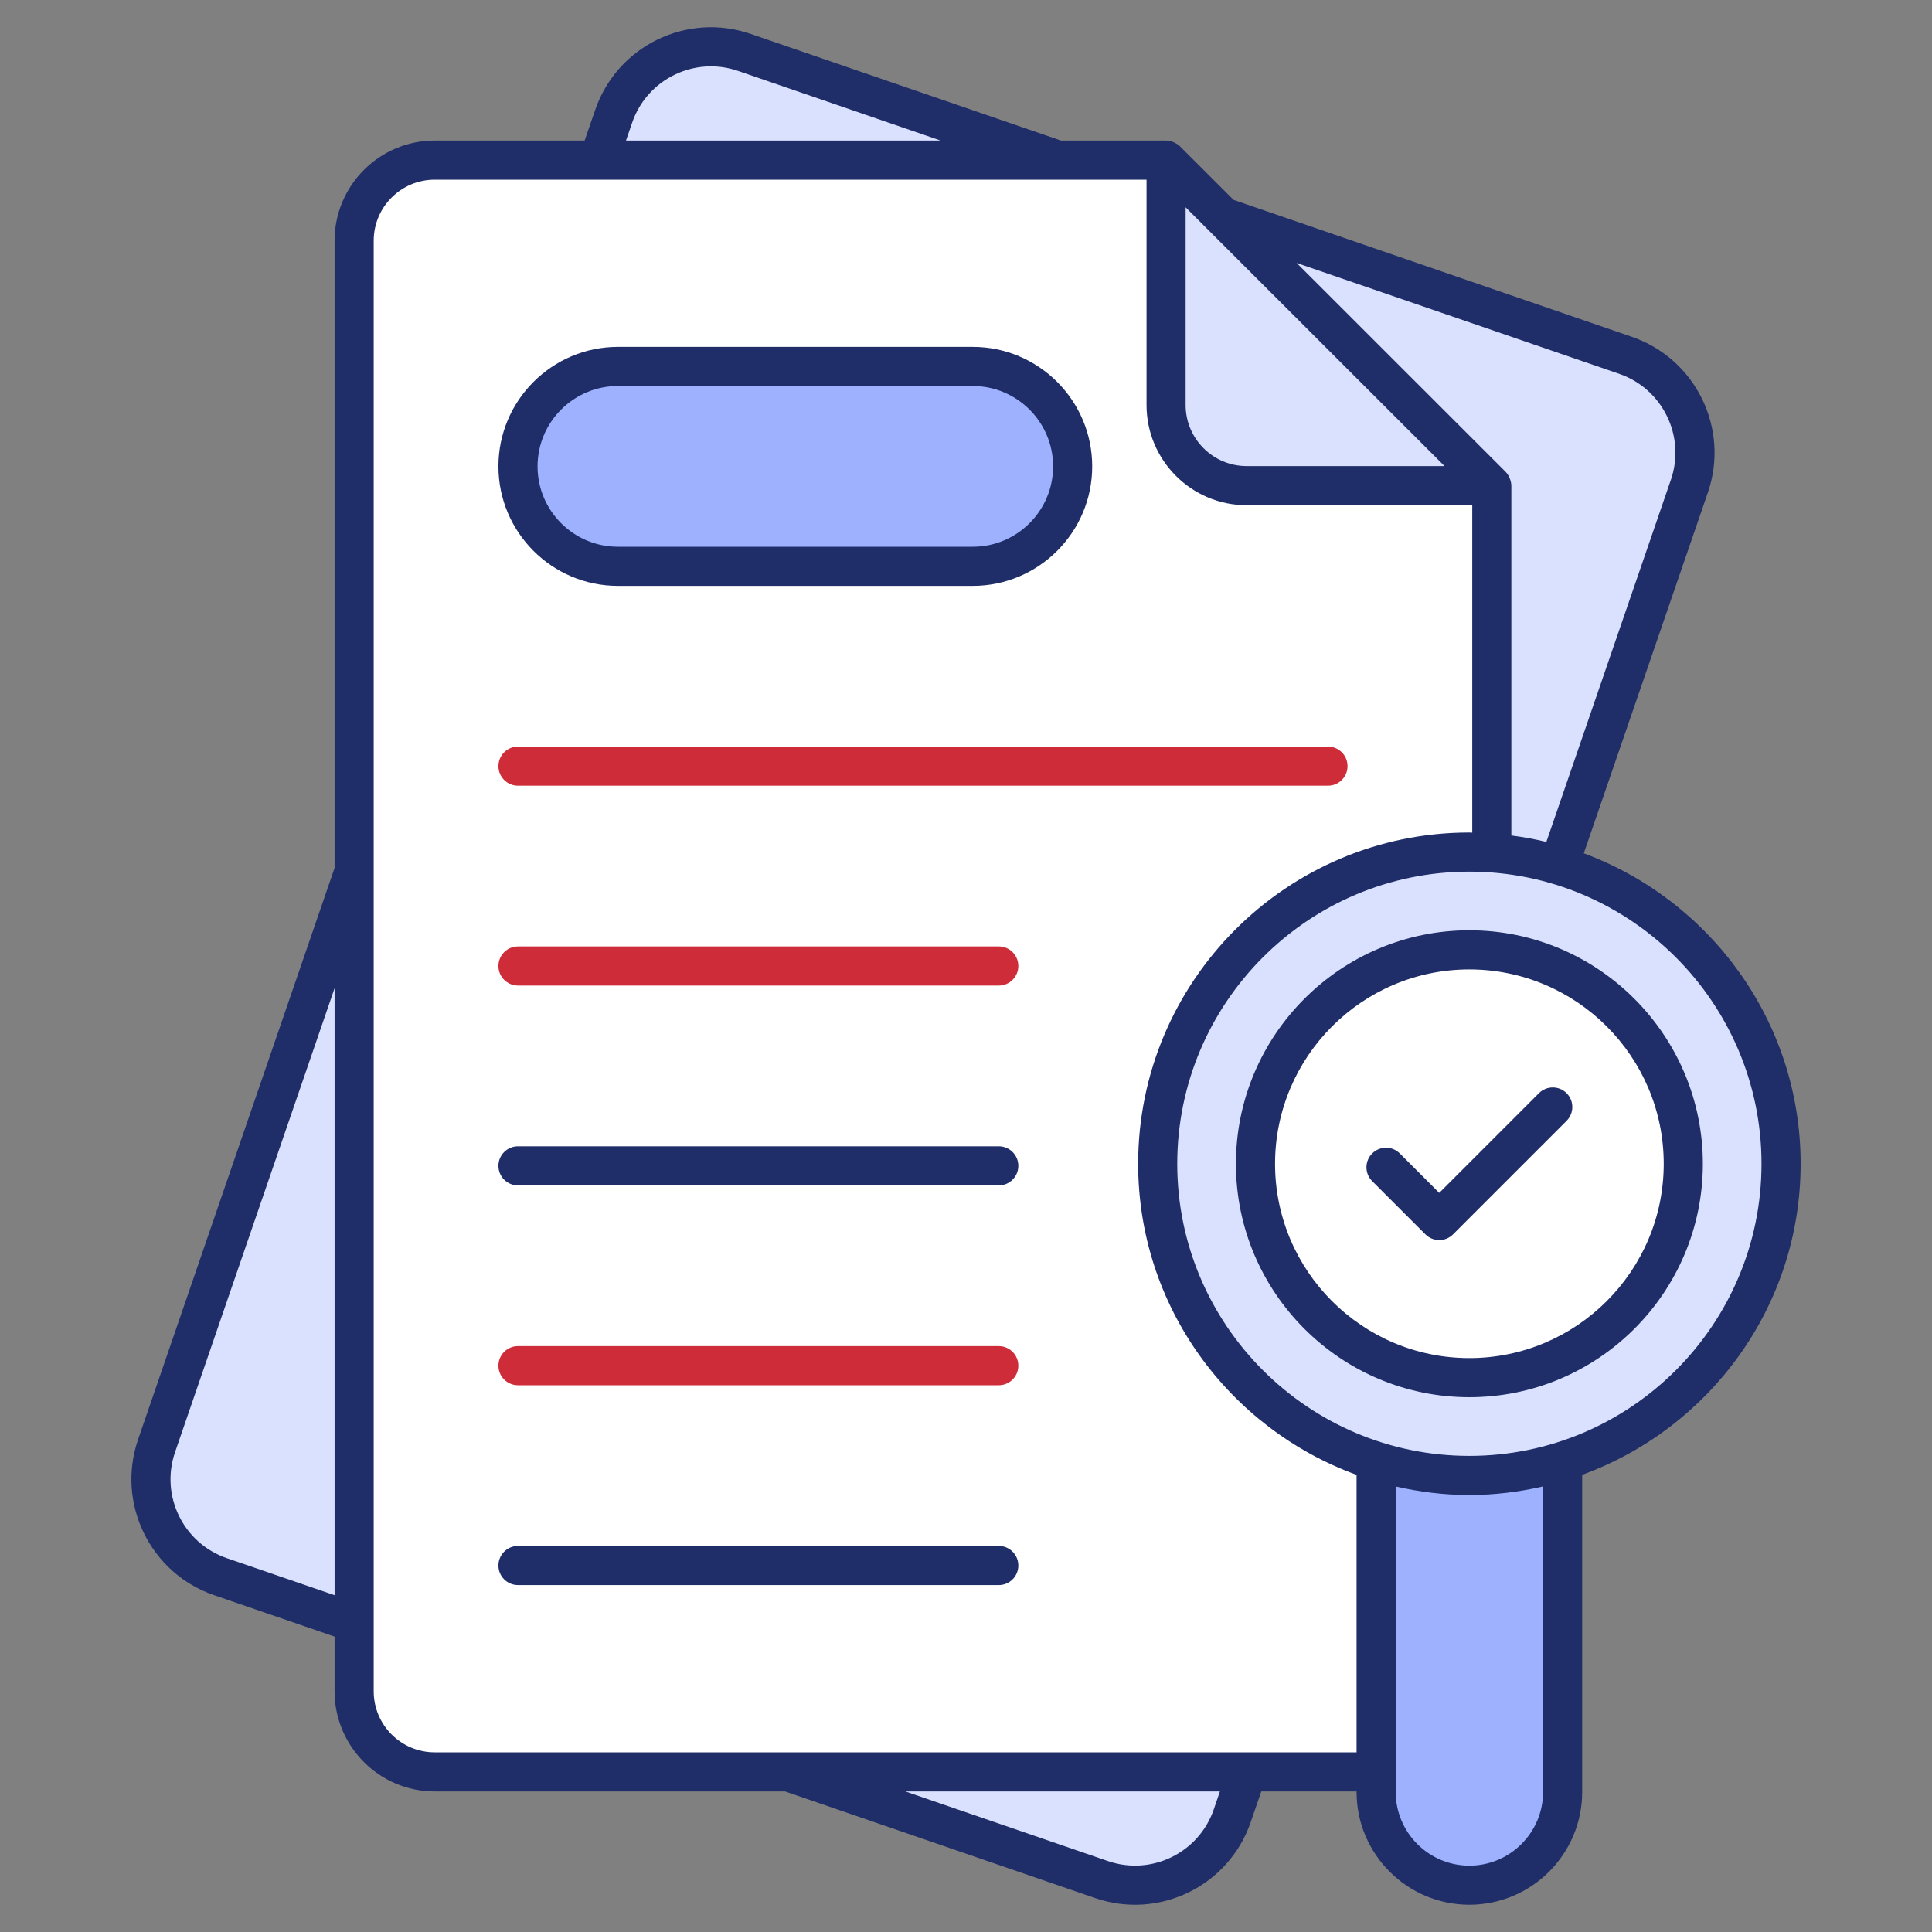
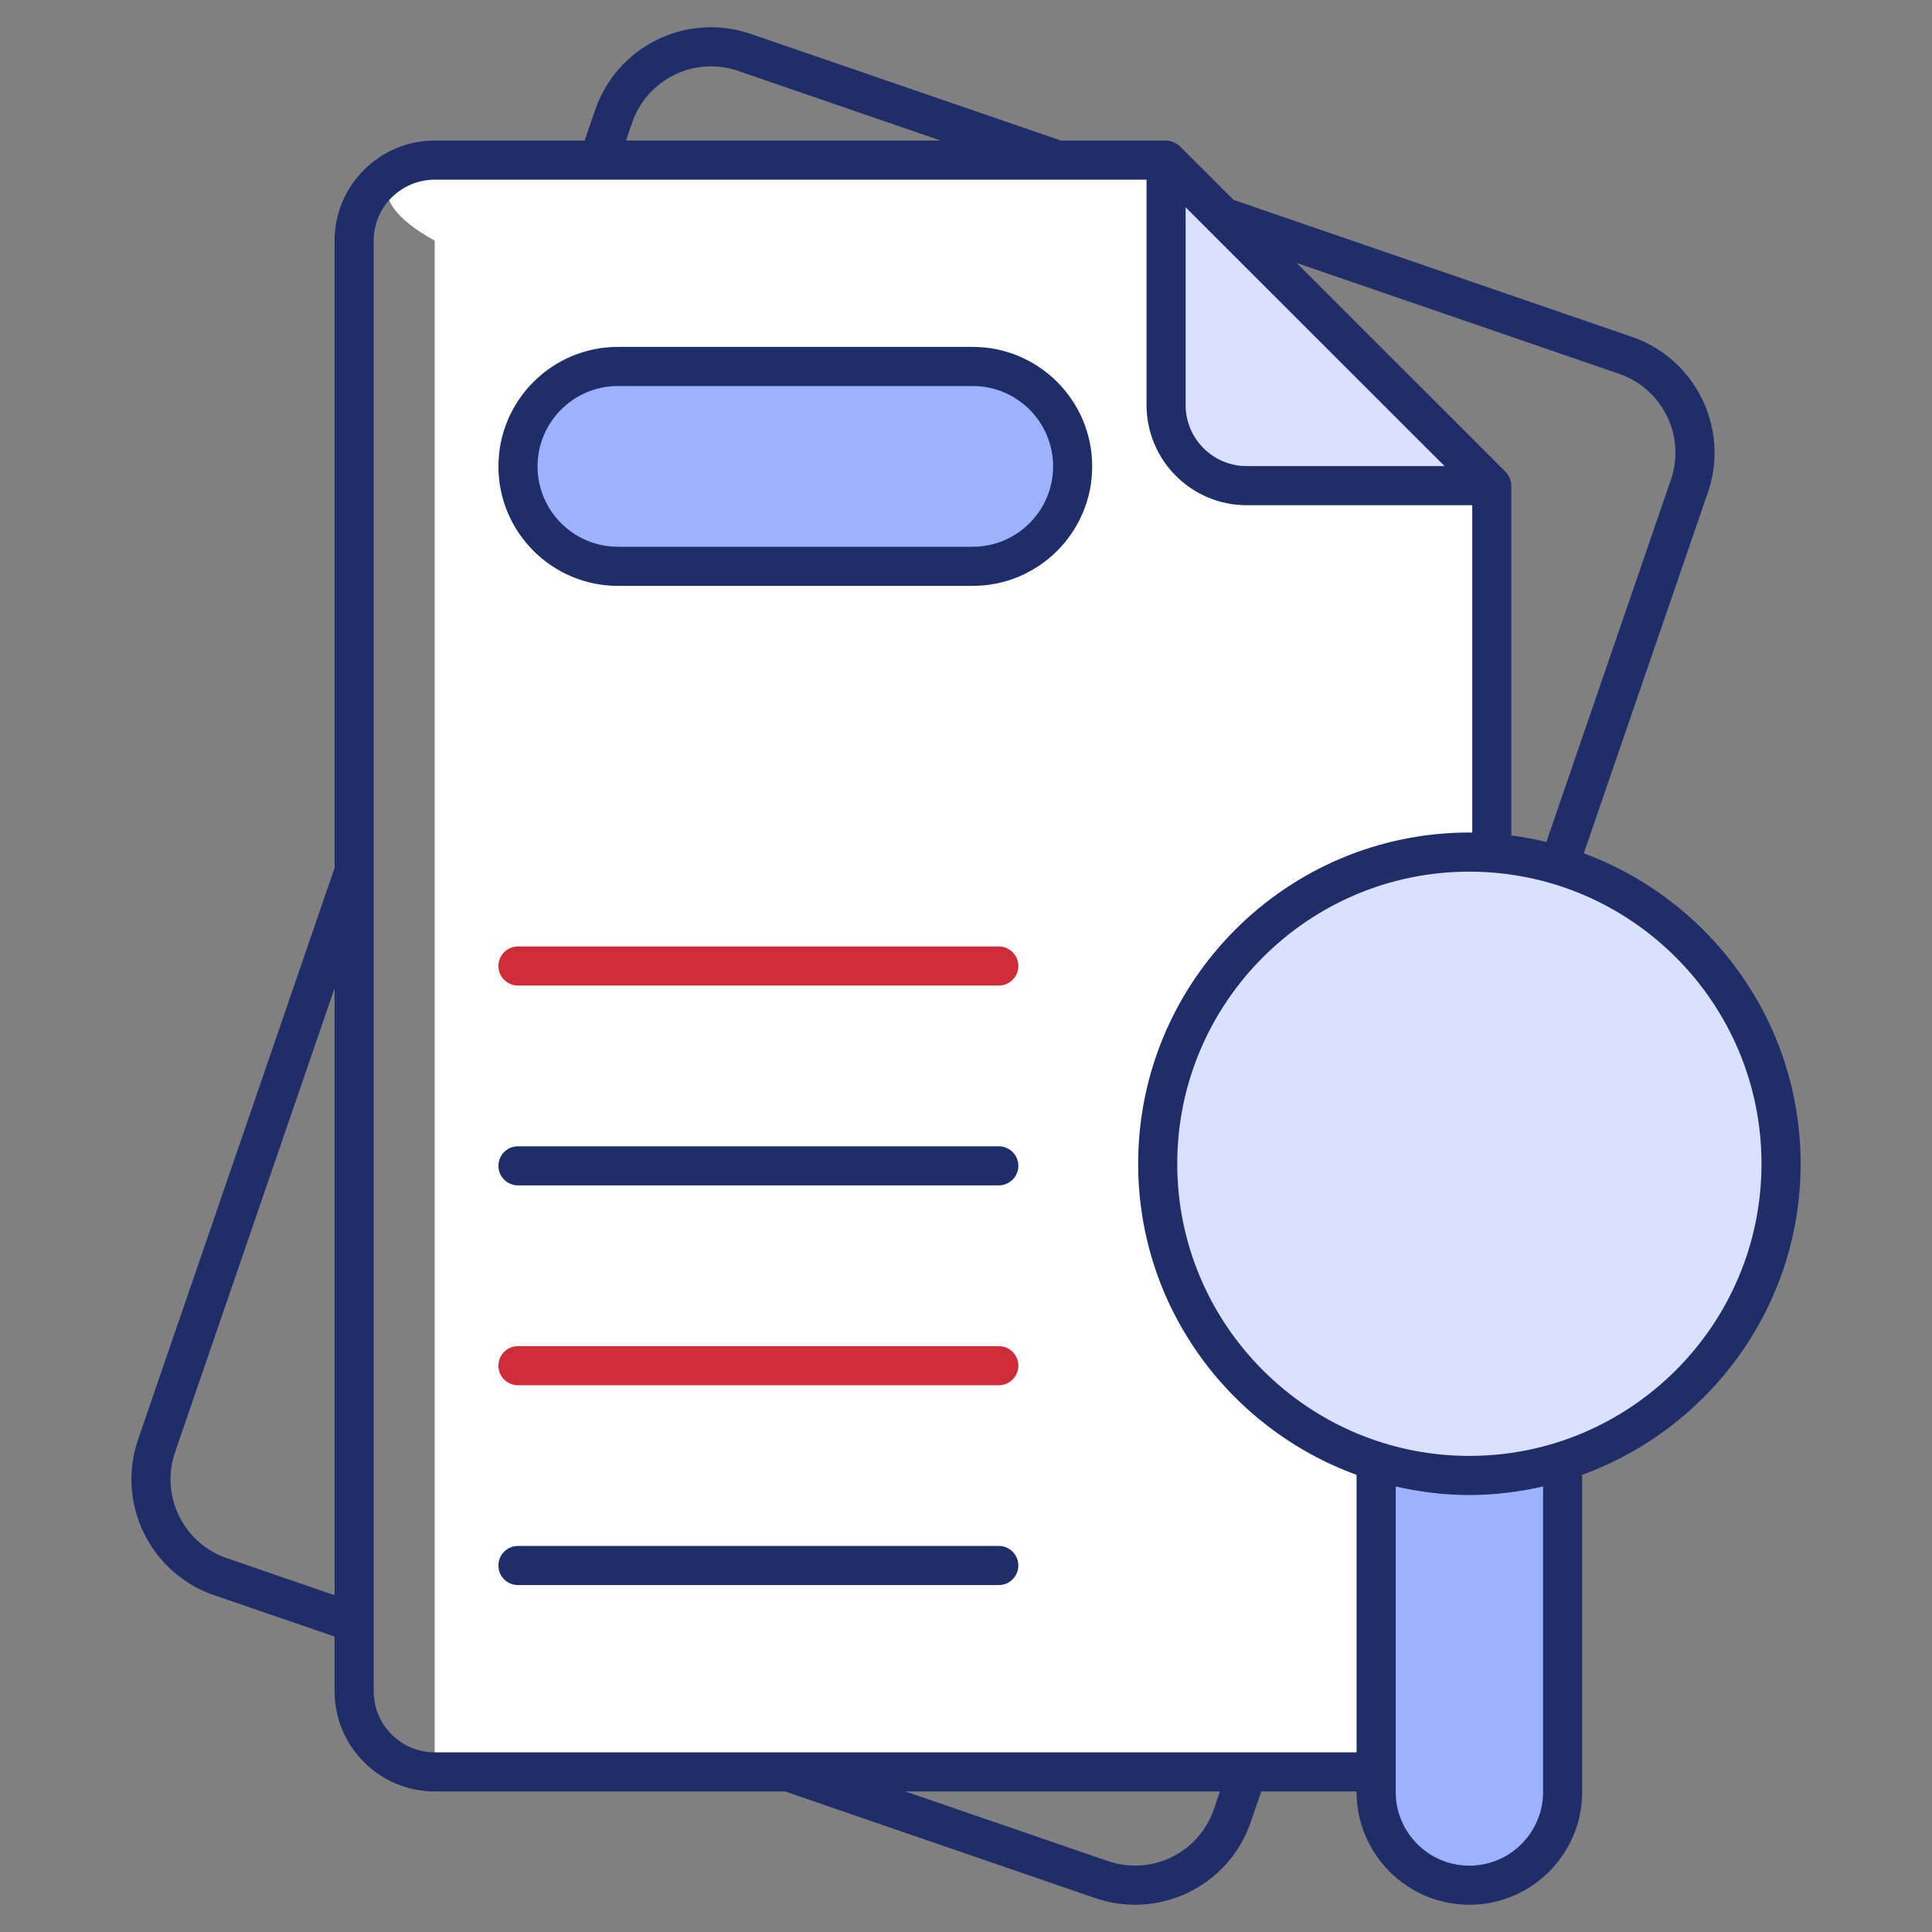
<svg xmlns="http://www.w3.org/2000/svg" width="56" height="56" viewBox="0 0 56 56" fill="none">
  <rect x="0" y="0" width="56" height="56" fill="#808080" stroke="none" />
-   <path d="M48.968 14.089L35.718 52.63C35.182 54.187 33.486 55.016 31.928 54.48L6.388 45.7C4.831 45.164 4.002 43.468 4.538 41.91L17.788 3.37C18.323 1.812 20.02 0.984 21.577 1.519L47.117 10.3C48.675 10.835 49.504 12.532 48.968 14.089Z" fill="#DAE1FF" />
-   <path d="M43.241 14.077V49.024C43.241 50.313 42.195 51.359 40.905 51.359H12.601C11.311 51.359 10.266 50.313 10.266 49.024V6.976C10.266 5.686 11.311 4.641 12.601 4.641H33.8L43.241 14.077Z" fill="white" />
+   <path d="M43.241 14.077V49.024C43.241 50.313 42.195 51.359 40.905 51.359H12.601V6.976C10.266 5.686 11.311 4.641 12.601 4.641H33.8L43.241 14.077Z" fill="white" />
  <path d="M28.195 16.415H17.91C16.31 16.415 15.014 15.118 15.014 13.519C15.014 11.919 16.31 10.622 17.91 10.622H28.195C29.794 10.622 31.091 11.919 31.091 13.519C31.091 15.118 29.794 16.415 28.195 16.415Z" fill="#9DB1FF" />
  <path d="M43.24 14.077H36.135C34.845 14.077 33.799 13.031 33.799 11.741V4.641L43.24 14.077Z" fill="#DAE1FF" />
  <path d="M45.295 37.482V51.94C45.295 53.433 44.084 54.643 42.592 54.643C41.099 54.643 39.889 53.433 39.889 51.94V37.482H45.295Z" fill="#9DB1FF" />
  <path d="M51.626 33.734C51.626 38.725 47.58 42.767 42.589 42.767C37.602 42.767 33.557 38.725 33.557 33.734C33.557 28.744 37.602 24.698 42.589 24.698C47.58 24.698 51.626 28.744 51.626 33.734Z" fill="#DAE1FF" />
-   <path d="M42.589 39.932C39.171 39.932 36.391 37.152 36.391 33.734C36.391 30.314 39.171 27.532 42.589 27.532C46.008 27.532 48.791 30.314 48.791 33.734C48.791 37.152 46.008 39.932 42.589 39.932Z" fill="white" />
-   <path d="M15.014 22.774H38.492C38.805 22.774 39.059 22.52 39.059 22.207C39.059 21.894 38.805 21.64 38.492 21.64H15.014C14.701 21.64 14.447 21.894 14.447 22.207C14.447 22.52 14.701 22.774 15.014 22.774Z" fill="#CE2C38" />
  <path d="M28.95 27.433H15.014C14.701 27.433 14.447 27.687 14.447 28C14.447 28.313 14.701 28.567 15.014 28.567H28.95C29.263 28.567 29.517 28.313 29.517 28C29.517 27.687 29.263 27.433 28.95 27.433Z" fill="#CE2C38" />
  <path d="M28.95 33.226H15.014C14.701 33.226 14.447 33.479 14.447 33.792C14.447 34.105 14.701 34.359 15.014 34.359H28.95C29.263 34.359 29.517 34.105 29.517 33.792C29.517 33.479 29.263 33.226 28.95 33.226Z" fill="#1F2D68" />
  <path d="M28.95 39.018H15.014C14.701 39.018 14.447 39.272 14.447 39.585C14.447 39.898 14.701 40.152 15.014 40.152H28.95C29.263 40.152 29.517 39.898 29.517 39.585C29.517 39.272 29.263 39.018 28.95 39.018Z" fill="#CE2C38" />
  <path d="M28.95 44.81H15.014C14.701 44.81 14.447 45.064 14.447 45.377C14.447 45.691 14.701 45.944 15.014 45.944H28.95C29.263 45.944 29.517 45.691 29.517 45.377C29.517 45.064 29.263 44.81 28.95 44.81Z" fill="#1F2D68" />
  <path d="M17.91 16.982H28.195C30.105 16.982 31.658 15.428 31.658 13.519C31.658 11.609 30.105 10.055 28.195 10.055H17.91C16.001 10.055 14.447 11.609 14.447 13.519C14.447 15.428 16.001 16.982 17.91 16.982ZM17.91 11.189H28.195C29.48 11.189 30.525 12.234 30.525 13.519C30.525 14.803 29.48 15.848 28.195 15.848H17.91C16.626 15.848 15.581 14.803 15.581 13.519C15.581 12.234 16.626 11.189 17.91 11.189Z" fill="#1F2D68" />
-   <path d="M44.607 31.686L41.717 34.576L40.575 33.434C40.354 33.212 39.995 33.212 39.773 33.434C39.552 33.655 39.552 34.014 39.773 34.235L41.316 35.778C41.538 36 41.897 36 42.118 35.778L45.408 32.488C45.63 32.266 45.63 31.908 45.408 31.686C45.187 31.465 44.828 31.465 44.607 31.686Z" fill="#1F2D68" />
  <path d="M52.192 33.734C52.192 29.607 49.569 26.09 45.907 24.734L49.504 14.274C50.14 12.423 49.152 10.4 47.302 9.764L35.756 5.794L34.2 4.24C34.098 4.138 33.92 4.074 33.799 4.074H30.752L21.761 0.983C19.909 0.347 17.89 1.329 17.252 3.186L16.946 4.074H12.601C11 4.074 9.698 5.376 9.698 6.976V25.157L4.002 41.726C3.366 43.577 4.353 45.6 6.204 46.236L9.698 47.437V49.023C9.698 50.624 11 51.926 12.601 51.926H22.755L31.744 55.017C33.603 55.655 35.618 54.666 36.253 52.814L36.559 51.926H39.321V51.94C39.321 53.743 40.788 55.21 42.591 55.21C44.394 55.21 45.86 53.743 45.86 51.94V42.748C49.547 41.406 52.192 37.877 52.192 33.734ZM46.933 10.836C48.192 11.269 48.865 12.646 48.432 13.905L44.822 24.404C44.49 24.324 44.152 24.261 43.807 24.217V14.077C43.807 13.964 43.749 13.784 43.641 13.676L37.584 7.622L46.933 10.836ZM34.366 6.009L41.871 13.51H36.135C35.16 13.51 34.366 12.716 34.366 11.741V6.009H34.366ZM18.324 3.554C18.757 2.293 20.131 1.621 21.393 2.055L27.264 4.074H18.145L18.324 3.554ZM6.573 45.164C5.313 44.731 4.641 43.354 5.073 42.095L9.698 28.643V46.238L6.573 45.164ZM35.182 52.446C34.748 53.708 33.375 54.378 32.113 53.944L26.242 51.926H35.36L35.182 52.446ZM12.601 50.792C11.625 50.792 10.832 49.999 10.832 49.023V6.976C10.832 6.001 11.625 5.208 12.601 5.208H33.233V11.741C33.233 13.342 34.535 14.644 36.135 14.644H42.674V24.135C42.645 24.135 42.617 24.131 42.589 24.131C37.296 24.131 32.99 28.439 32.99 33.734C32.99 37.879 35.635 41.408 39.321 42.749V50.793H12.601V50.792ZM44.727 51.94C44.727 53.118 43.769 54.077 42.591 54.077C41.413 54.077 40.455 53.118 40.455 51.94V43.086C41.142 43.243 41.855 43.334 42.589 43.334C43.325 43.334 44.038 43.243 44.727 43.085V51.94ZM42.589 42.2C37.921 42.2 34.123 38.402 34.123 33.734C34.123 29.064 37.921 25.265 42.589 25.265C47.259 25.265 51.058 29.064 51.058 33.734C51.058 38.402 47.259 42.2 42.589 42.2Z" fill="#1F2D68" />
-   <path d="M42.589 26.965C38.859 26.965 35.824 30.002 35.824 33.734C35.824 37.465 38.859 40.499 42.589 40.499C46.322 40.499 49.358 37.465 49.358 33.734C49.358 30.002 46.322 26.965 42.589 26.965ZM42.589 39.365C39.484 39.365 36.958 36.839 36.958 33.734C36.958 30.627 39.484 28.099 42.589 28.099C45.697 28.099 48.224 30.627 48.224 33.734C48.224 36.839 45.696 39.365 42.589 39.365Z" fill="#1F2D68" />
</svg>